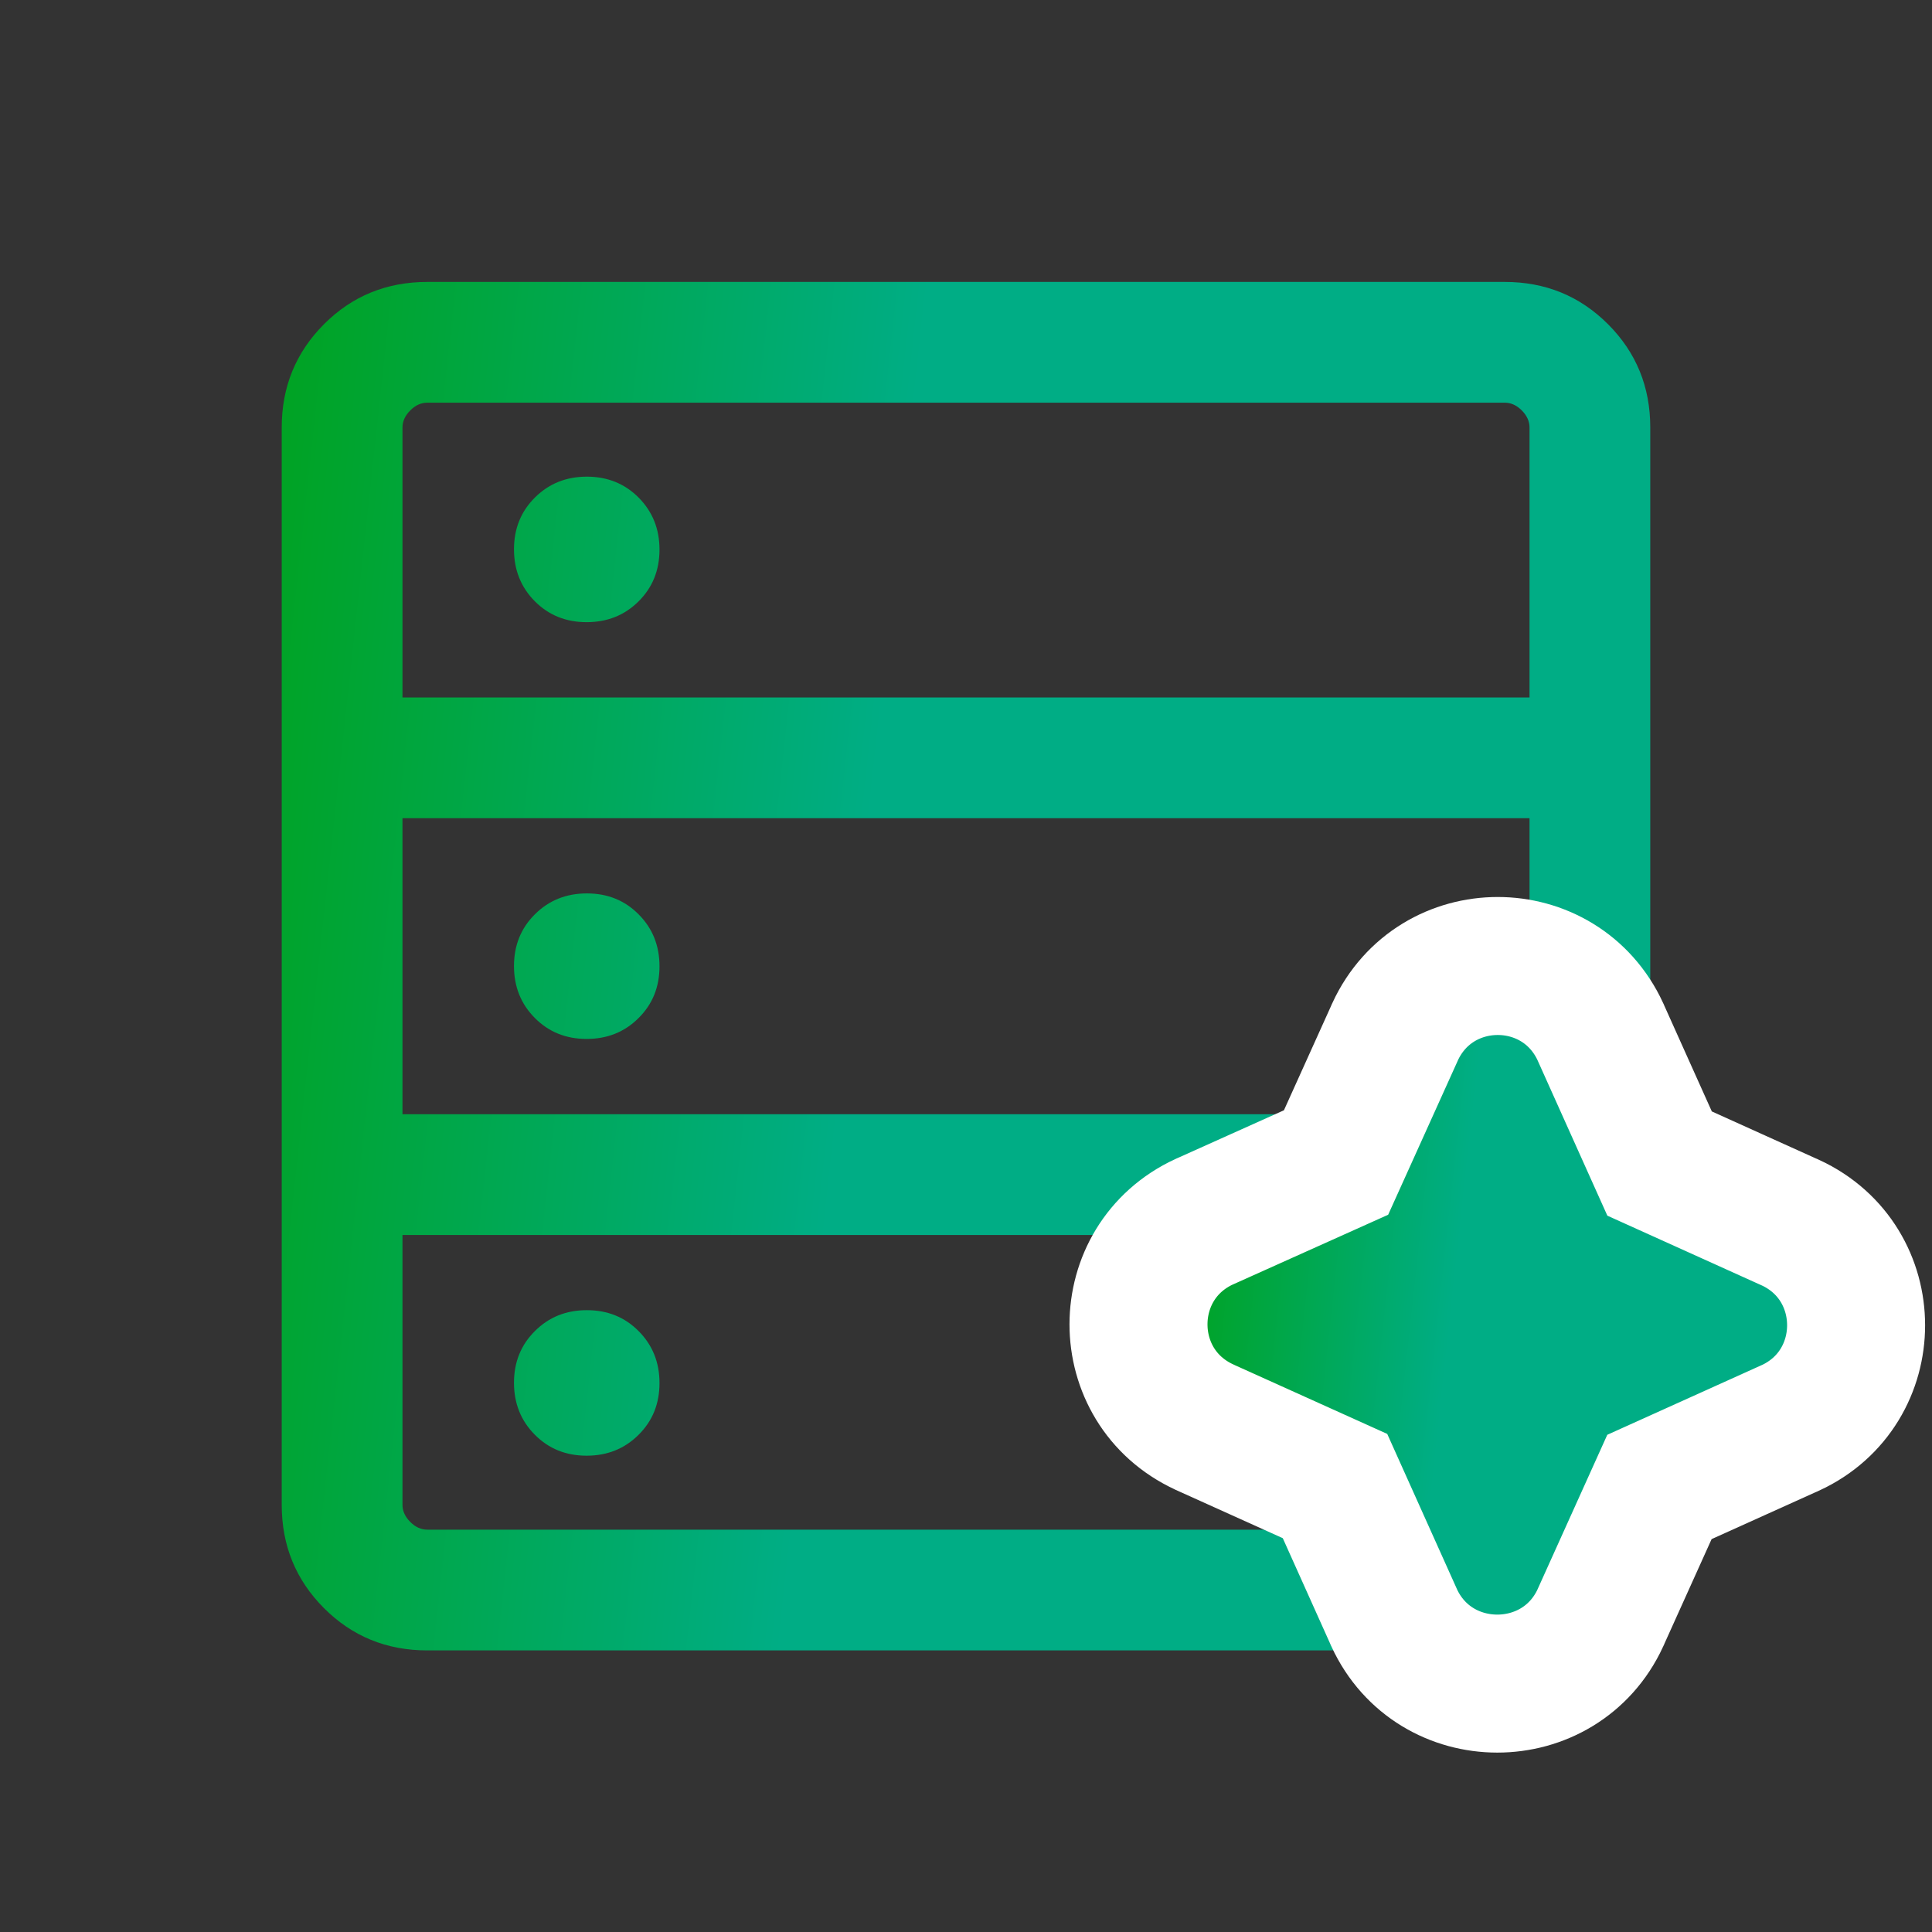
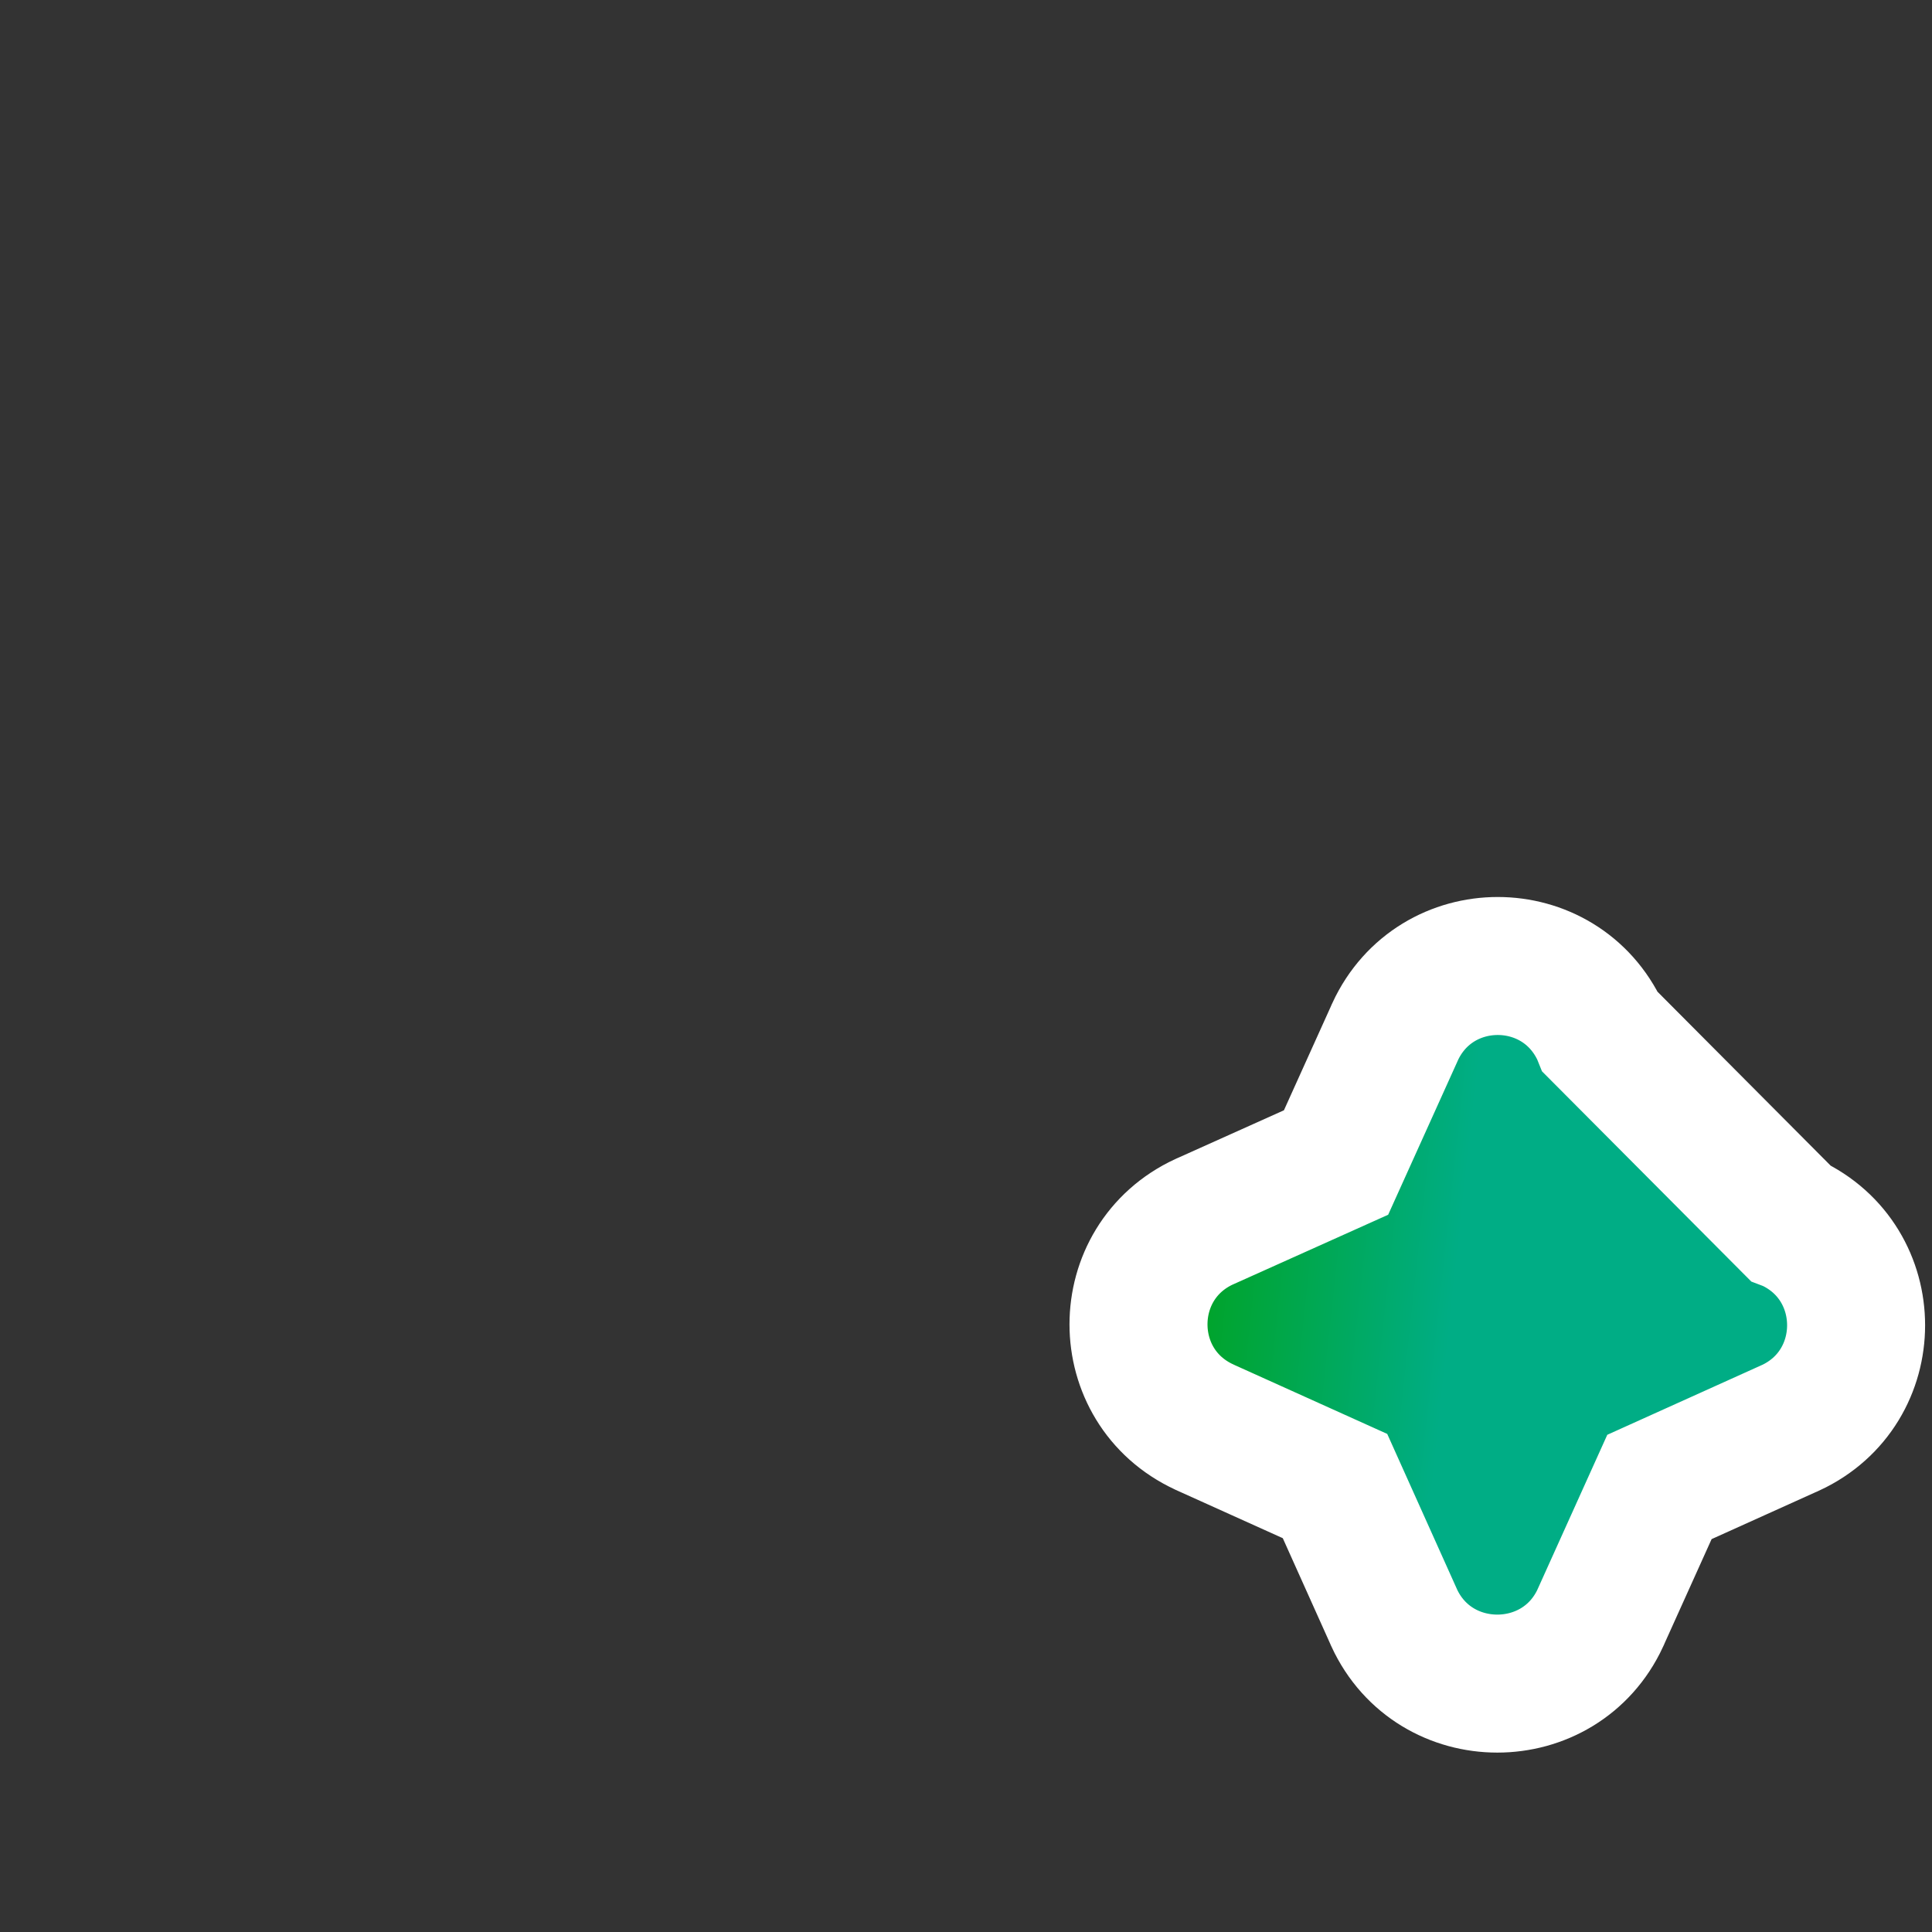
<svg xmlns="http://www.w3.org/2000/svg" width="28" height="28" viewBox="0 0 28 28" fill="none">
  <rect x="0" y="0" width="28" height="28" fill="#333333" stroke="none" />
-   <path d="M6.193 23.919C5.603 23.919 5.104 23.715 4.696 23.307C4.288 22.898 4.083 22.4 4.083 21.81V6.195C4.083 5.606 4.288 5.107 4.696 4.698C5.104 4.29 5.603 4.086 6.193 4.086H21.808C22.397 4.086 22.896 4.29 23.304 4.698C23.713 5.107 23.917 5.606 23.917 6.195V21.81C23.917 22.4 23.713 22.898 23.304 23.307C22.896 23.715 22.397 23.919 21.808 23.919H6.193ZM5.833 10.108H22.167V6.195C22.167 6.105 22.129 6.023 22.055 5.948C21.98 5.873 21.898 5.836 21.808 5.836H6.193C6.103 5.836 6.02 5.873 5.946 5.948C5.871 6.023 5.833 6.105 5.833 6.195V10.108ZM5.833 16.148H22.167V11.858H5.833V16.148ZM6.193 22.169H21.808C21.898 22.169 21.98 22.132 22.055 22.057C22.129 21.982 22.167 21.9 22.167 21.81V17.898H5.833V21.81C5.833 21.9 5.871 21.982 5.946 22.057C6.02 22.132 6.103 22.169 6.193 22.169ZM8.501 9.017C8.202 9.017 7.952 8.916 7.751 8.714C7.55 8.511 7.449 8.26 7.449 7.961C7.449 7.662 7.55 7.411 7.753 7.21C7.955 7.009 8.206 6.908 8.505 6.908C8.805 6.908 9.055 7.01 9.256 7.212C9.457 7.415 9.558 7.666 9.558 7.965C9.558 8.264 9.457 8.515 9.254 8.716C9.052 8.917 8.801 9.017 8.501 9.017ZM8.501 15.057C8.202 15.057 7.952 14.956 7.751 14.753C7.55 14.551 7.449 14.3 7.449 14.001C7.449 13.701 7.55 13.451 7.753 13.25C7.955 13.049 8.206 12.948 8.505 12.948C8.805 12.948 9.055 13.049 9.256 13.252C9.457 13.454 9.558 13.705 9.558 14.005C9.558 14.304 9.457 14.554 9.254 14.755C9.052 14.957 8.801 15.057 8.501 15.057ZM8.501 21.097C8.202 21.097 7.952 20.996 7.751 20.793C7.55 20.591 7.449 20.34 7.449 20.04C7.449 19.741 7.55 19.491 7.753 19.29C7.955 19.088 8.206 18.988 8.505 18.988C8.805 18.988 9.055 19.089 9.256 19.292C9.457 19.494 9.558 19.745 9.558 20.044C9.558 20.344 9.457 20.594 9.254 20.795C9.052 20.996 8.801 21.097 8.501 21.097Z" fill="url(#paint0_linear_4794_36367)" />
-   <path d="M23.195 23.446L23.195 23.446L23.198 23.438L24.05 21.55L25.938 20.698L25.938 20.698L25.946 20.695C27.218 20.108 27.218 18.305 25.946 17.718L25.946 17.718L25.938 17.715L24.052 16.863L23.199 14.964L23.199 14.964L23.195 14.954C22.608 13.682 20.805 13.682 20.218 14.954L20.218 14.954L20.215 14.962L19.363 16.848L17.464 17.701L17.464 17.701L17.454 17.705C16.182 18.292 16.182 20.095 17.454 20.682L17.454 20.682L17.462 20.686L19.348 21.537L20.201 23.436L20.201 23.436L20.205 23.446C20.792 24.718 22.608 24.718 23.195 23.446Z" fill="url(#paint1_linear_4794_36367)" stroke="white" stroke-width="2" />
+   <path d="M23.195 23.446L23.195 23.446L23.198 23.438L24.05 21.55L25.938 20.698L25.938 20.698L25.946 20.695C27.218 20.108 27.218 18.305 25.946 17.718L25.946 17.718L25.938 17.715L23.199 14.964L23.199 14.964L23.195 14.954C22.608 13.682 20.805 13.682 20.218 14.954L20.218 14.954L20.215 14.962L19.363 16.848L17.464 17.701L17.464 17.701L17.454 17.705C16.182 18.292 16.182 20.095 17.454 20.682L17.454 20.682L17.462 20.686L19.348 21.537L20.201 23.436L20.201 23.436L20.205 23.446C20.792 24.718 22.608 24.718 23.195 23.446Z" fill="url(#paint1_linear_4794_36367)" stroke="white" stroke-width="2" />
  <defs>
    <linearGradient id="paint0_linear_4794_36367" x1="4.083" y1="6.276" x2="14.366" y2="7.393" gradientUnits="userSpaceOnUse">
      <stop stop-color="#00A324" />
      <stop offset="0.879" stop-color="#00AD85" />
    </linearGradient>
    <linearGradient id="paint1_linear_4794_36367" x1="17.5" y1="15.928" x2="21.855" y2="16.401" gradientUnits="userSpaceOnUse">
      <stop stop-color="#00A324" />
      <stop offset="0.879" stop-color="#00AD85" />
    </linearGradient>
  </defs>
</svg>